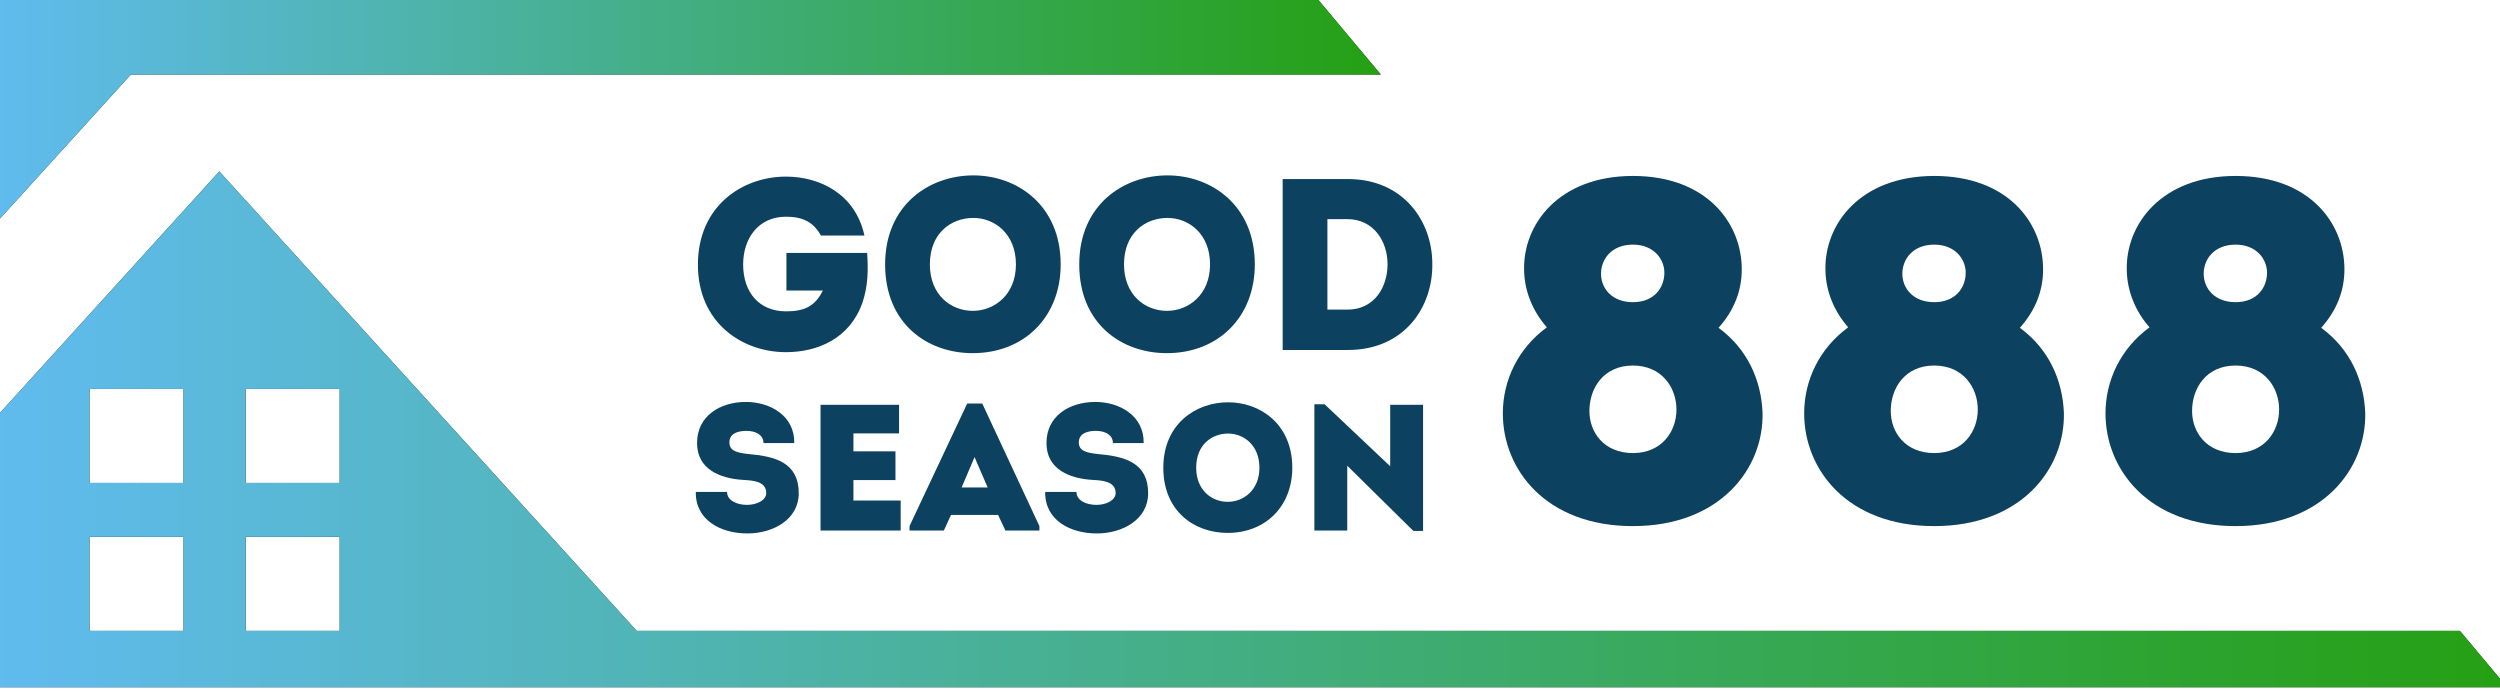
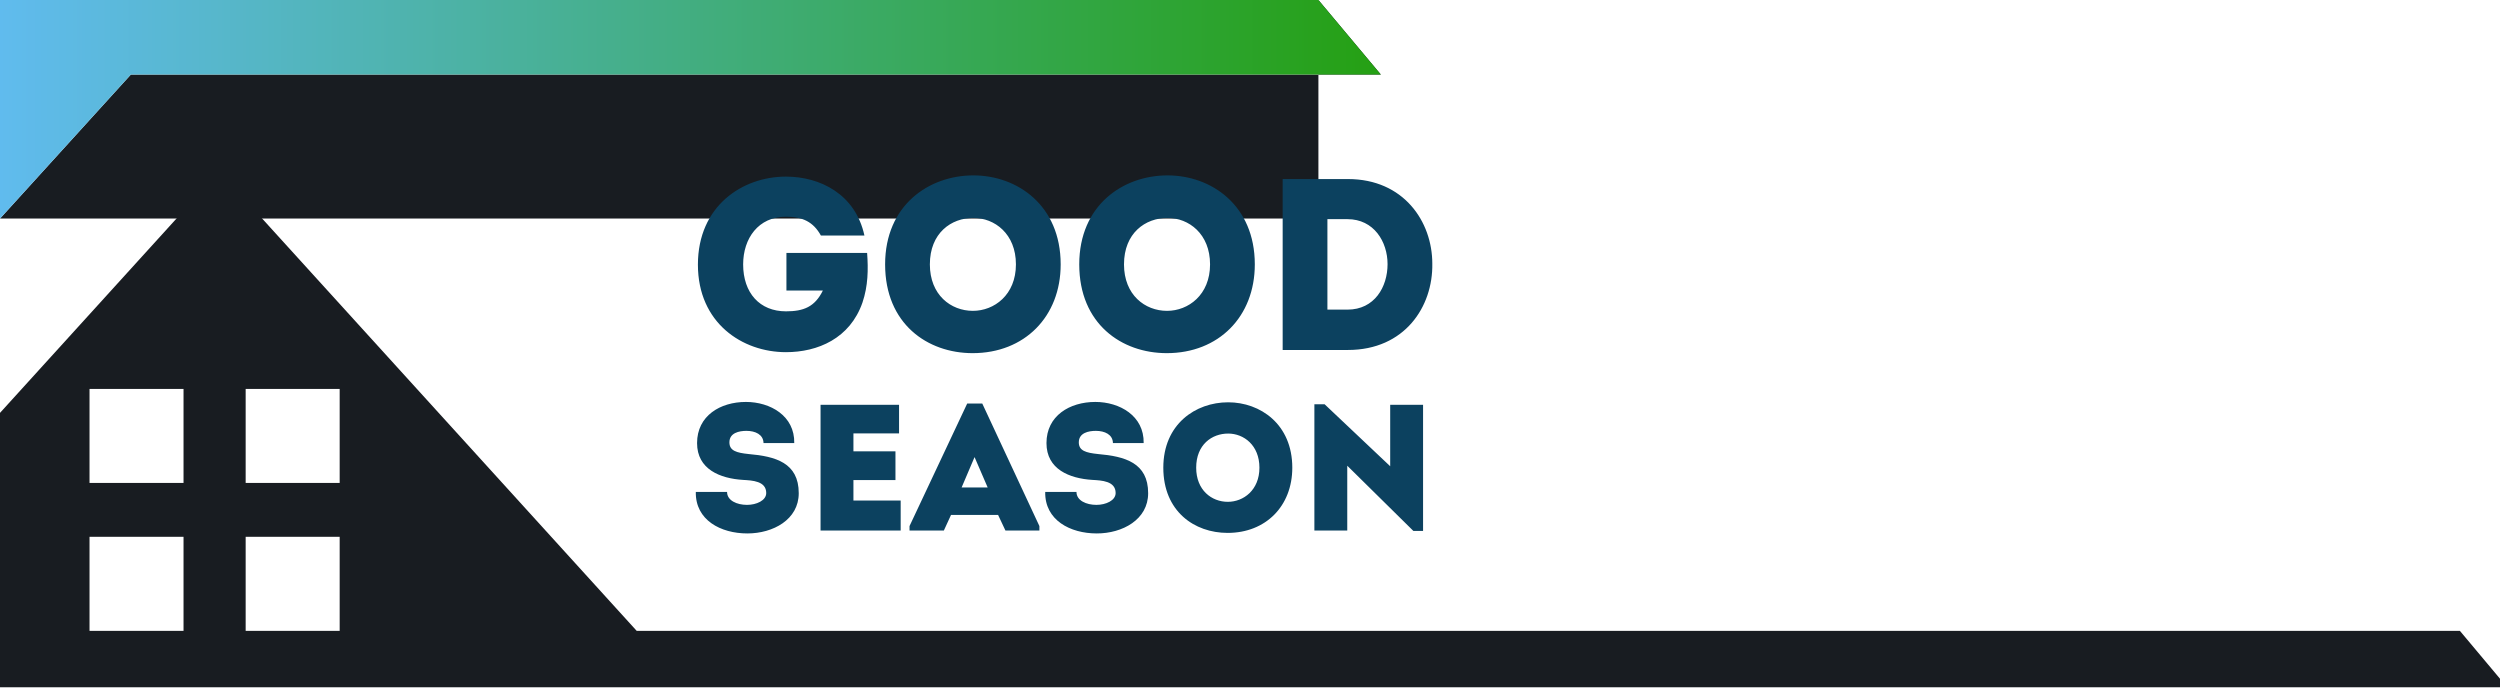
<svg xmlns="http://www.w3.org/2000/svg" width="455" height="126" viewBox="0 0 455 126" fill="none">
  <g clip-path="url(#clip0_4_8)">
-     <path d="M239.951 0L251.313 13.568H23.813L0 39.778V0H239.951Z" fill="#181C21" />
+     <path d="M239.951 0L251.313 13.568H23.813L0 39.778H239.951Z" fill="#181C21" />
    <path d="M239.951 0L251.313 13.568H23.813L0 39.778V0H239.951Z" fill="url(#paint0_linear_4_8)" />
    <path d="M456.281 125.057L447.698 114.813H115.875L39.915 31.196L0 75.143V125.084H456.281V125.057ZM33.403 87.894H16.293V70.784H33.403V87.894ZM33.403 114.813H16.293V97.703H33.403V114.813ZM61.82 87.894H44.71V70.784H61.82V87.894ZM61.82 114.813H44.71V97.703H61.82V114.813Z" fill="#181C21" />
-     <path d="M456.281 125.057L447.698 114.813H115.875L39.915 31.196L0 75.143V125.084H456.281V125.057ZM33.403 87.894H16.293V70.784H33.403V87.894ZM33.403 114.813H16.293V97.703H33.403V114.813ZM61.82 87.894H44.71V70.784H61.82V87.894ZM61.82 114.813H44.71V97.703H61.82V114.813Z" fill="url(#paint1_linear_4_8)" />
    <path d="M126.637 89.533H132.326C132.326 91.103 134.124 91.887 135.955 91.887C137.655 91.887 139.453 91.103 139.453 89.73C139.453 87.539 136.903 87.441 135.236 87.343C131.051 87.081 126.866 85.414 126.866 80.641C126.866 75.671 131.084 73.153 135.759 73.153C140.173 73.153 144.652 75.671 144.554 80.641H138.963C138.93 79.071 137.459 78.417 135.857 78.417C134.517 78.417 132.751 78.777 132.751 80.51C132.751 82.046 134.059 82.406 136.249 82.635C141.121 83.06 145.371 84.204 145.371 89.762C145.371 94.568 140.696 97.086 136.02 97.086C131.182 97.086 126.539 94.666 126.637 89.533ZM163.628 73.677V78.875H155.324V82.144H162.974V87.376H155.324V91.103H163.923V96.563H149.341V73.677H163.628ZM181.652 93.718H173.086L171.778 96.563H165.533V95.745L176.028 73.448H178.775L189.171 95.745V96.563H182.992L181.652 93.718ZM177.369 83.191L175.015 88.716H179.755L177.369 83.191ZM190.229 89.533H195.918C195.918 91.103 197.716 91.887 199.547 91.887C201.248 91.887 203.046 91.103 203.046 89.73C203.046 87.539 200.496 87.441 198.828 87.343C194.643 87.081 190.458 85.414 190.458 80.641C190.458 75.671 194.676 73.153 199.351 73.153C203.765 73.153 208.244 75.671 208.146 80.641H202.555C202.523 79.071 201.051 78.417 199.449 78.417C198.109 78.417 196.343 78.777 196.343 80.51C196.343 82.046 197.651 82.406 199.842 82.635C204.713 83.06 208.963 84.204 208.963 89.762C208.963 94.568 204.288 97.086 199.613 97.086C194.774 97.086 190.131 94.666 190.229 89.533ZM235.198 85.12C235.198 92.116 230.359 96.988 223.428 96.988C217.379 96.988 211.723 93.064 211.723 85.12C211.723 77.207 217.576 73.219 223.526 73.219C229.378 73.219 235.198 77.207 235.198 85.12ZM217.706 85.12C217.706 89.207 220.518 91.332 223.461 91.332C226.305 91.332 229.215 89.207 229.215 85.12C229.215 81.033 226.371 78.908 223.526 78.908C220.551 78.908 217.706 80.935 217.706 85.12ZM257.232 96.628L245.201 84.76V96.563H239.218V73.578H241.081L253.015 84.858V73.677H258.998V96.628H257.232Z" fill="#0C415F" />
    <path d="M127.02 48.164C127.02 37.483 135.12 32.143 143.041 32.143C149.226 32.143 155.679 35.303 157.326 42.868H149.404C148.025 40.376 146.067 39.441 143.041 39.441C138.012 39.441 135.253 43.402 135.253 48.119C135.253 53.326 138.279 56.663 143.041 56.663C146.245 56.663 148.292 55.862 149.76 52.881H143.13V46.028H157.815C158.038 49.054 157.993 52.035 156.97 55.061C154.7 61.603 148.826 64.095 143.041 64.095C135.12 64.095 127.02 58.8 127.02 48.164ZM193.043 48.119C193.043 57.642 186.457 64.273 177.023 64.273C168.79 64.273 161.091 58.933 161.091 48.119C161.091 37.35 169.057 31.921 177.156 31.921C185.122 31.921 193.043 37.35 193.043 48.119ZM169.235 48.119C169.235 53.682 173.062 56.574 177.067 56.574C180.939 56.574 184.899 53.682 184.899 48.119C184.899 42.557 181.028 39.664 177.156 39.664C173.107 39.664 169.235 42.423 169.235 48.119ZM228.375 48.119C228.375 57.642 221.788 64.273 212.354 64.273C204.121 64.273 196.423 58.933 196.423 48.119C196.423 37.35 204.388 31.921 212.488 31.921C220.453 31.921 228.375 37.35 228.375 48.119ZM204.567 48.119C204.567 53.682 208.394 56.574 212.399 56.574C216.27 56.574 220.231 53.682 220.231 48.119C220.231 42.557 216.359 39.664 212.488 39.664C208.438 39.664 204.567 42.423 204.567 48.119ZM233.445 32.588H245.327C255.473 32.588 260.68 40.332 260.68 47.986C260.813 55.818 255.651 63.695 245.327 63.695H233.445V32.588ZM241.589 56.352H245.238C250.178 56.352 252.536 52.213 252.536 48.075C252.536 43.981 250.044 39.886 245.238 39.886H241.589V56.352Z" fill="#0C415F" />
-     <path d="M312.774 59.661C318.056 63.534 320.52 69.168 320.784 75.065C321.048 85.276 313.038 95.751 297.194 95.751C281.35 95.751 273.516 85.452 273.516 75.241C273.516 69.256 276.244 63.446 281.526 59.573C278.973 56.668 277.477 53.059 277.389 49.274C277.125 40.824 283.726 32.022 297.194 32.022C310.574 32.022 316.999 40.56 316.999 49.01C316.999 52.971 315.591 56.492 312.774 59.661ZM297.194 54.996C301.067 54.996 302.916 52.355 302.916 49.626C302.916 47.162 300.979 44.521 297.194 44.521C293.233 44.521 291.384 47.25 291.384 49.802C291.384 52.531 293.409 54.996 297.194 54.996ZM297.194 82.459C302.475 82.459 305.116 78.498 305.116 74.537C305.116 70.576 302.475 66.527 297.194 66.527C291.825 66.527 289.272 70.664 289.272 74.801C289.272 78.674 291.913 82.459 297.194 82.459ZM367.617 59.661C372.899 63.534 375.363 69.168 375.627 75.065C375.892 85.276 367.881 95.751 352.037 95.751C336.193 95.751 328.359 85.452 328.359 75.241C328.359 69.256 331.087 63.446 336.369 59.573C333.816 56.668 332.32 53.059 332.232 49.274C331.968 40.824 338.569 32.022 352.037 32.022C365.417 32.022 371.842 40.56 371.842 49.01C371.842 52.971 370.434 56.492 367.617 59.661ZM352.037 54.996C355.91 54.996 357.759 52.355 357.759 49.626C357.759 47.162 355.822 44.521 352.037 44.521C348.076 44.521 346.227 47.25 346.227 49.802C346.227 52.531 348.252 54.996 352.037 54.996ZM352.037 82.459C357.318 82.459 359.959 78.498 359.959 74.537C359.959 70.576 357.318 66.527 352.037 66.527C346.668 66.527 344.115 70.664 344.115 74.801C344.115 78.674 346.756 82.459 352.037 82.459ZM422.46 59.661C427.742 63.534 430.206 69.168 430.471 75.065C430.735 85.276 422.724 95.751 406.88 95.751C391.036 95.751 383.202 85.452 383.202 75.241C383.202 69.256 385.93 63.446 391.212 59.573C388.659 56.668 387.163 53.059 387.075 49.274C386.811 40.824 393.412 32.022 406.88 32.022C420.26 32.022 426.685 40.56 426.685 49.01C426.685 52.971 425.277 56.492 422.46 59.661ZM406.88 54.996C410.753 54.996 412.602 52.355 412.602 49.626C412.602 47.162 410.665 44.521 406.88 44.521C402.919 44.521 401.071 47.25 401.071 49.802C401.071 52.531 403.095 54.996 406.88 54.996ZM406.88 82.459C412.162 82.459 414.802 78.498 414.802 74.537C414.802 70.576 412.162 66.527 406.88 66.527C401.511 66.527 398.958 70.664 398.958 74.801C398.958 78.674 401.599 82.459 406.88 82.459Z" fill="#0C415F" />
  </g>
  <defs>
    <linearGradient id="paint0_linear_4_8" x1="0" y1="19.889" x2="251.313" y2="19.889" gradientUnits="userSpaceOnUse">
      <stop stop-color="#60BBEE" />
      <stop offset="1" stop-color="#25A013" />
    </linearGradient>
    <linearGradient id="paint1_linear_4_8" x1="0" y1="78.14" x2="456.281" y2="78.14" gradientUnits="userSpaceOnUse">
      <stop stop-color="#60BBEE" />
      <stop offset="1" stop-color="#25A013" />
    </linearGradient>
    <clipPath id="clip0_4_8">
      <rect width="455" height="125.329" fill="white" />
    </clipPath>
  </defs>
</svg>